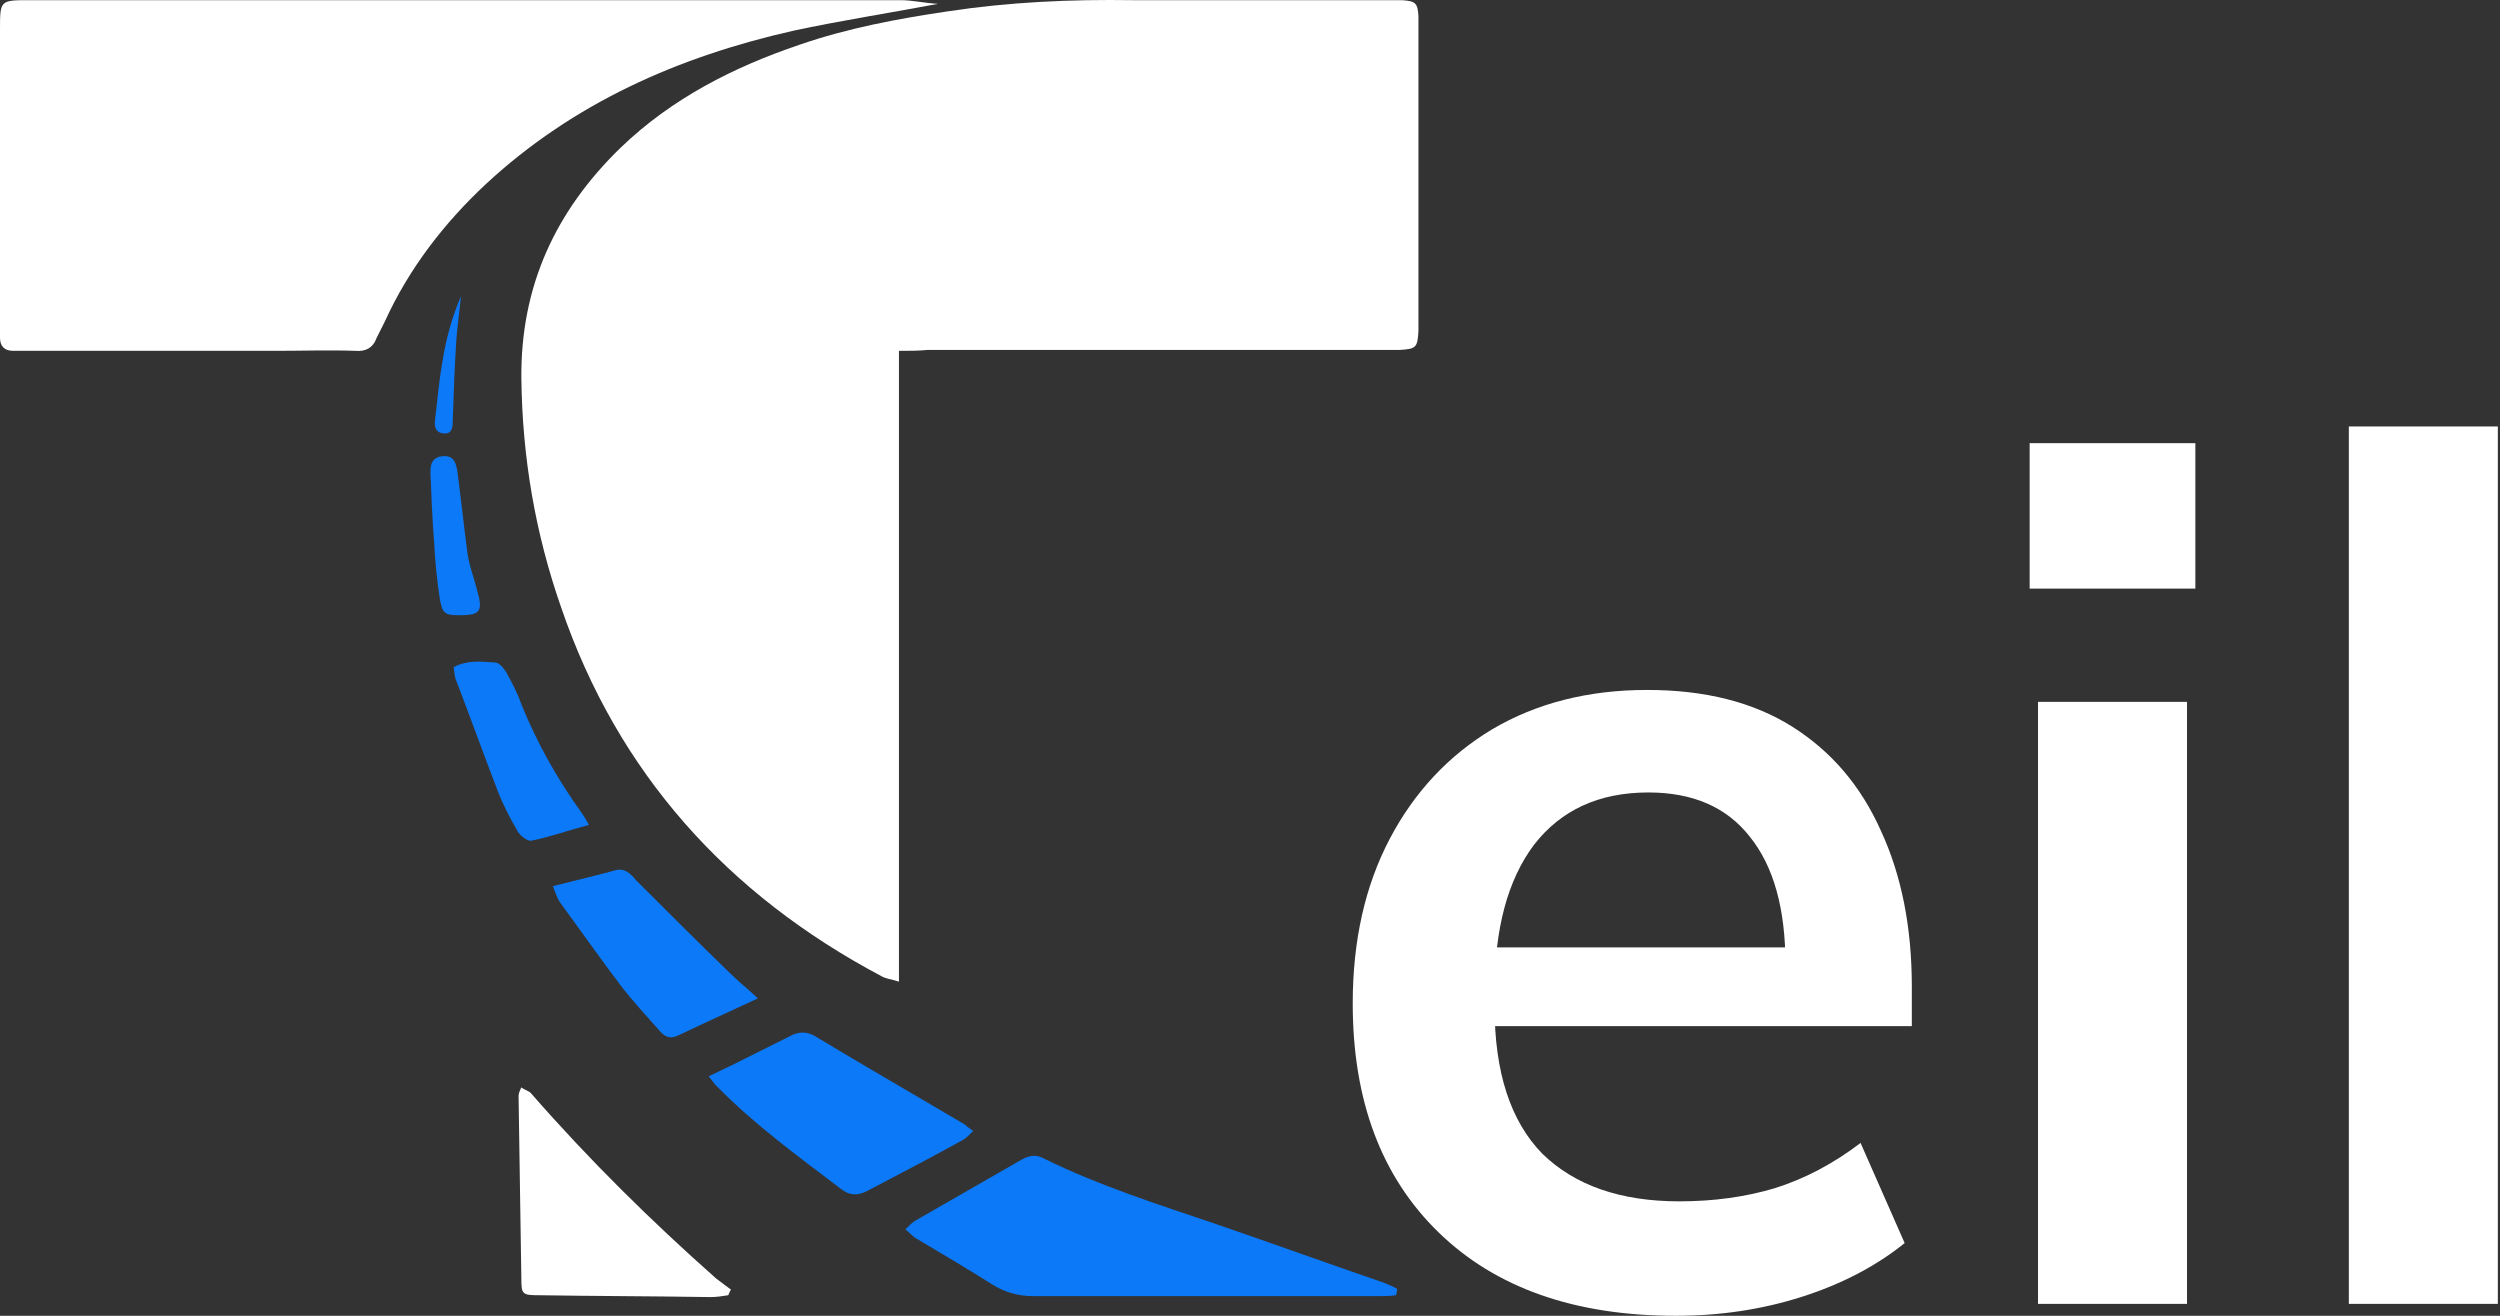
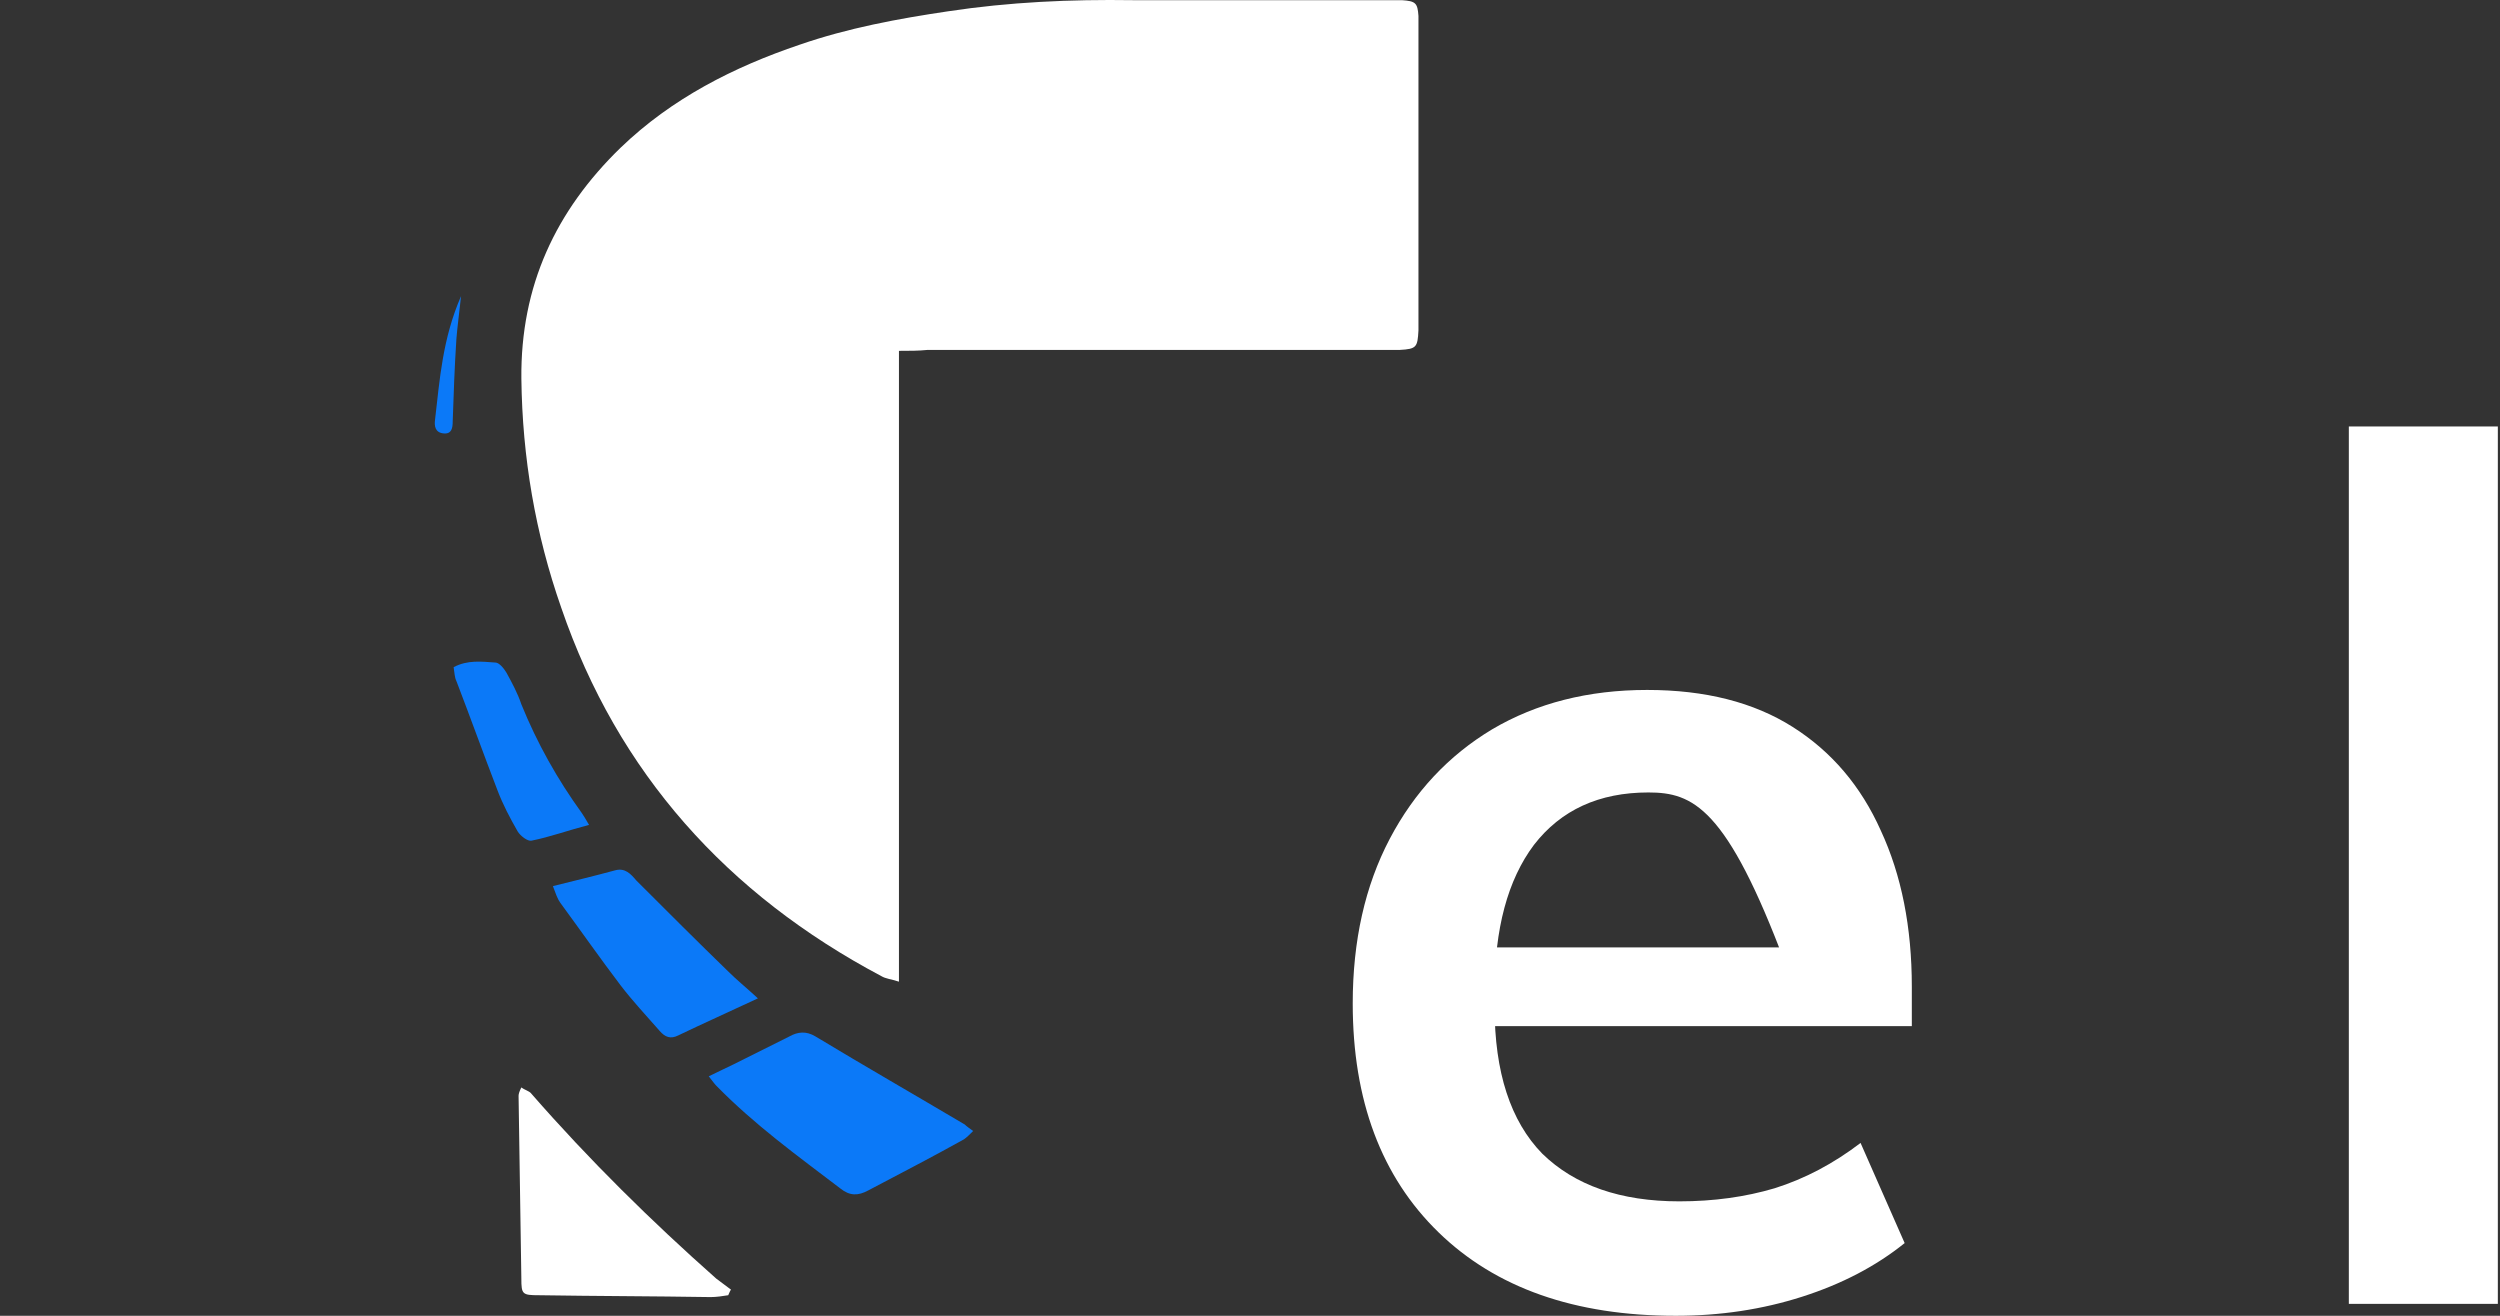
<svg xmlns="http://www.w3.org/2000/svg" width="133" height="70" viewBox="0 0 133 70" fill="none">
  <rect x="0" y="0" width="133" height="70" fill="#333333" stroke="none" />
  <g clip-path="url(#clip0_708_1369)">
-     <path d="M89.152 70C83.782 70 79.575 68.52 76.531 65.561C73.487 62.601 71.965 58.542 71.965 53.384C71.965 50.044 72.62 47.127 73.931 44.632C75.242 42.138 77.06 40.193 79.385 38.798C81.753 37.402 84.501 36.705 87.629 36.705C90.716 36.705 93.295 37.36 95.367 38.671C97.438 39.981 99.003 41.821 100.06 44.188C101.159 46.556 101.709 49.325 101.709 52.496V54.589H78.37V50.403H96.064L94.986 51.291C94.986 48.332 94.352 46.07 93.084 44.505C91.858 42.941 90.061 42.159 87.693 42.159C85.072 42.159 83.042 43.089 81.605 44.949C80.209 46.81 79.512 49.41 79.512 52.75V53.574C79.512 57.041 80.357 59.642 82.049 61.375C83.782 63.066 86.213 63.912 89.342 63.912C91.16 63.912 92.851 63.679 94.415 63.214C96.022 62.707 97.544 61.904 98.982 60.804L101.328 66.132C99.806 67.358 97.988 68.309 95.874 68.985C93.76 69.662 91.519 70 89.152 70Z" fill="white" />
-     <path d="M108.422 69.366V37.339H116.349V69.366H108.422ZM107.978 31.314V23.577H116.793V31.314H107.978Z" fill="white" />
+     <path d="M89.152 70C83.782 70 79.575 68.52 76.531 65.561C73.487 62.601 71.965 58.542 71.965 53.384C71.965 50.044 72.62 47.127 73.931 44.632C75.242 42.138 77.06 40.193 79.385 38.798C81.753 37.402 84.501 36.705 87.629 36.705C90.716 36.705 93.295 37.36 95.367 38.671C97.438 39.981 99.003 41.821 100.06 44.188C101.159 46.556 101.709 49.325 101.709 52.496V54.589H78.37V50.403H96.064L94.986 51.291C91.858 42.941 90.061 42.159 87.693 42.159C85.072 42.159 83.042 43.089 81.605 44.949C80.209 46.81 79.512 49.41 79.512 52.75V53.574C79.512 57.041 80.357 59.642 82.049 61.375C83.782 63.066 86.213 63.912 89.342 63.912C91.16 63.912 92.851 63.679 94.415 63.214C96.022 62.707 97.544 61.904 98.982 60.804L101.328 66.132C99.806 67.358 97.988 68.309 95.874 68.985C93.76 69.662 91.519 70 89.152 70Z" fill="white" />
    <path d="M124.958 69.366V22.689H132.885V69.366H124.958Z" fill="white" />
    <path d="M47.824 18.665C47.824 20.639 47.824 22.465 47.824 24.291C47.824 26.117 47.824 27.992 47.824 29.818C47.824 31.694 47.824 33.619 47.824 35.494C47.824 37.32 47.824 39.196 47.824 41.022C47.824 42.848 47.824 44.723 47.824 46.549C47.824 48.375 47.824 50.201 47.824 52.225C47.38 52.077 47.133 52.077 46.886 51.929C38.694 47.586 32.87 41.12 29.86 32.336C28.478 28.387 27.787 24.34 27.737 20.145C27.688 15.21 29.563 11.212 33.018 7.856C35.733 5.24 39.039 3.562 42.543 2.378C45.11 1.49 47.775 0.996 50.44 0.601C53.697 0.108 56.955 -0.04 60.261 0.009C64.703 0.009 69.145 0.009 73.587 0.009C73.932 0.009 74.228 0.009 74.574 0.009C75.314 0.058 75.413 0.157 75.462 0.848C75.462 1.045 75.462 1.243 75.462 1.44C75.462 6.721 75.462 11.953 75.462 17.233C75.462 17.332 75.462 17.48 75.462 17.579C75.413 18.467 75.363 18.566 74.475 18.615C74.179 18.615 73.883 18.615 73.636 18.615C65.542 18.615 57.448 18.615 49.354 18.615C48.861 18.665 48.416 18.665 47.824 18.665Z" fill="white" />
-     <path d="M49.896 0.206C47.281 0.7 44.714 1.095 42.197 1.637C36.077 3.019 30.5 5.487 25.861 9.781C23.64 11.854 21.765 14.272 20.482 17.085C20.334 17.381 20.186 17.677 20.038 17.973C19.84 18.516 19.445 18.714 18.902 18.664C17.52 18.615 16.089 18.664 14.707 18.664C10.315 18.664 5.922 18.664 1.53 18.664C1.234 18.664 0.938 18.664 0.691 18.664C0.247 18.664 0 18.418 0 17.973C0 17.727 0 17.48 0 17.233C0 12.002 0 6.82 0 1.588C0 0.009 -9.06041e-06 0.009 1.579 0.009C15.398 0.009 29.168 0.009 42.987 0.009C44.615 0.009 46.294 0.009 47.922 0.009C48.514 0.009 49.156 0.157 49.896 0.206Z" fill="white" />
-     <path d="M74.276 68.906C73.93 68.955 73.585 68.955 73.19 68.955C67.12 68.955 61.049 68.955 54.979 68.955C54.189 68.955 53.449 68.758 52.758 68.314C51.425 67.475 50.093 66.685 48.76 65.895C48.563 65.797 48.415 65.599 48.168 65.402C48.365 65.204 48.513 65.056 48.661 64.958C50.537 63.872 52.462 62.786 54.337 61.7C54.781 61.454 55.127 61.404 55.571 61.651C58.483 63.082 61.592 64.069 64.652 65.106C67.663 66.142 70.673 67.228 73.684 68.264C73.93 68.363 74.128 68.462 74.325 68.561C74.325 68.758 74.276 68.807 74.276 68.906Z" fill="#0B79F8" />
    <path d="M38.742 68.906C38.446 68.955 38.1 69.005 37.804 69.005C34.744 68.955 31.734 68.955 28.674 68.906C27.785 68.906 27.736 68.857 27.736 68.018C27.687 64.76 27.637 61.552 27.588 58.295C27.588 58.196 27.637 58.048 27.736 57.851C27.933 57.999 28.18 58.048 28.279 58.196C31.339 61.7 34.645 64.958 38.1 68.018C38.347 68.215 38.643 68.412 38.89 68.61C38.84 68.659 38.791 68.807 38.742 68.906Z" fill="white" />
    <path d="M51.771 60.171C51.573 60.368 51.425 60.516 51.277 60.615C49.599 61.553 47.872 62.441 46.194 63.329C45.651 63.625 45.207 63.625 44.713 63.231C42.443 61.503 40.123 59.825 38.1 57.752C38.001 57.654 37.903 57.506 37.705 57.259C38.199 57.012 38.643 56.815 39.038 56.617C40.025 56.124 41.012 55.63 41.999 55.137C42.443 54.89 42.887 54.84 43.381 55.137C45.996 56.716 48.661 58.246 51.327 59.825C51.425 59.924 51.573 60.023 51.771 60.171Z" fill="#0B79F8" />
    <path d="M40.321 53.113C38.742 53.853 37.409 54.446 36.077 55.087C35.682 55.285 35.386 55.186 35.09 54.84C34.399 54.051 33.658 53.261 33.017 52.422C31.931 50.991 30.895 49.51 29.809 48.03C29.661 47.832 29.562 47.536 29.414 47.141C30.599 46.845 31.635 46.598 32.721 46.302C33.264 46.154 33.56 46.5 33.856 46.845C35.484 48.474 37.113 50.102 38.742 51.682C39.186 52.126 39.68 52.521 40.321 53.113Z" fill="#0B79F8" />
    <path d="M31.338 43.884C30.203 44.18 29.266 44.525 28.279 44.723C28.081 44.772 27.686 44.476 27.538 44.229C27.143 43.538 26.748 42.798 26.452 42.008C25.712 40.084 25.021 38.159 24.281 36.234C24.182 36.037 24.182 35.79 24.133 35.494C24.873 35.099 25.613 35.198 26.354 35.247C26.551 35.247 26.798 35.543 26.946 35.79C27.242 36.333 27.538 36.876 27.736 37.468C28.575 39.541 29.66 41.465 30.944 43.242C31.042 43.39 31.141 43.538 31.338 43.884Z" fill="#0B79F8" />
-     <path d="M24.43 32.73C23.641 32.73 23.542 32.631 23.394 31.842C23.246 30.855 23.147 29.868 23.098 28.881C22.999 27.647 22.95 26.413 22.9 25.179C22.9 24.834 22.9 24.439 23.394 24.291C23.986 24.192 24.233 24.389 24.332 25.08C24.529 26.561 24.677 27.992 24.875 29.473C24.973 30.114 25.22 30.756 25.368 31.348C25.713 32.533 25.566 32.73 24.43 32.73Z" fill="#0B79F8" />
    <path d="M24.528 15.753C24.43 16.69 24.331 17.381 24.281 18.023C24.183 19.503 24.133 20.984 24.084 22.415C24.084 22.761 24.035 23.106 23.59 23.057C23.146 23.008 23.097 22.662 23.146 22.317C23.393 20.195 23.541 18.023 24.528 15.753Z" fill="#0B79F8" />
  </g>
  <defs>
    <clipPath id="clip0_708_1369">
      <rect width="132.886" height="70" fill="white" />
    </clipPath>
  </defs>
</svg>